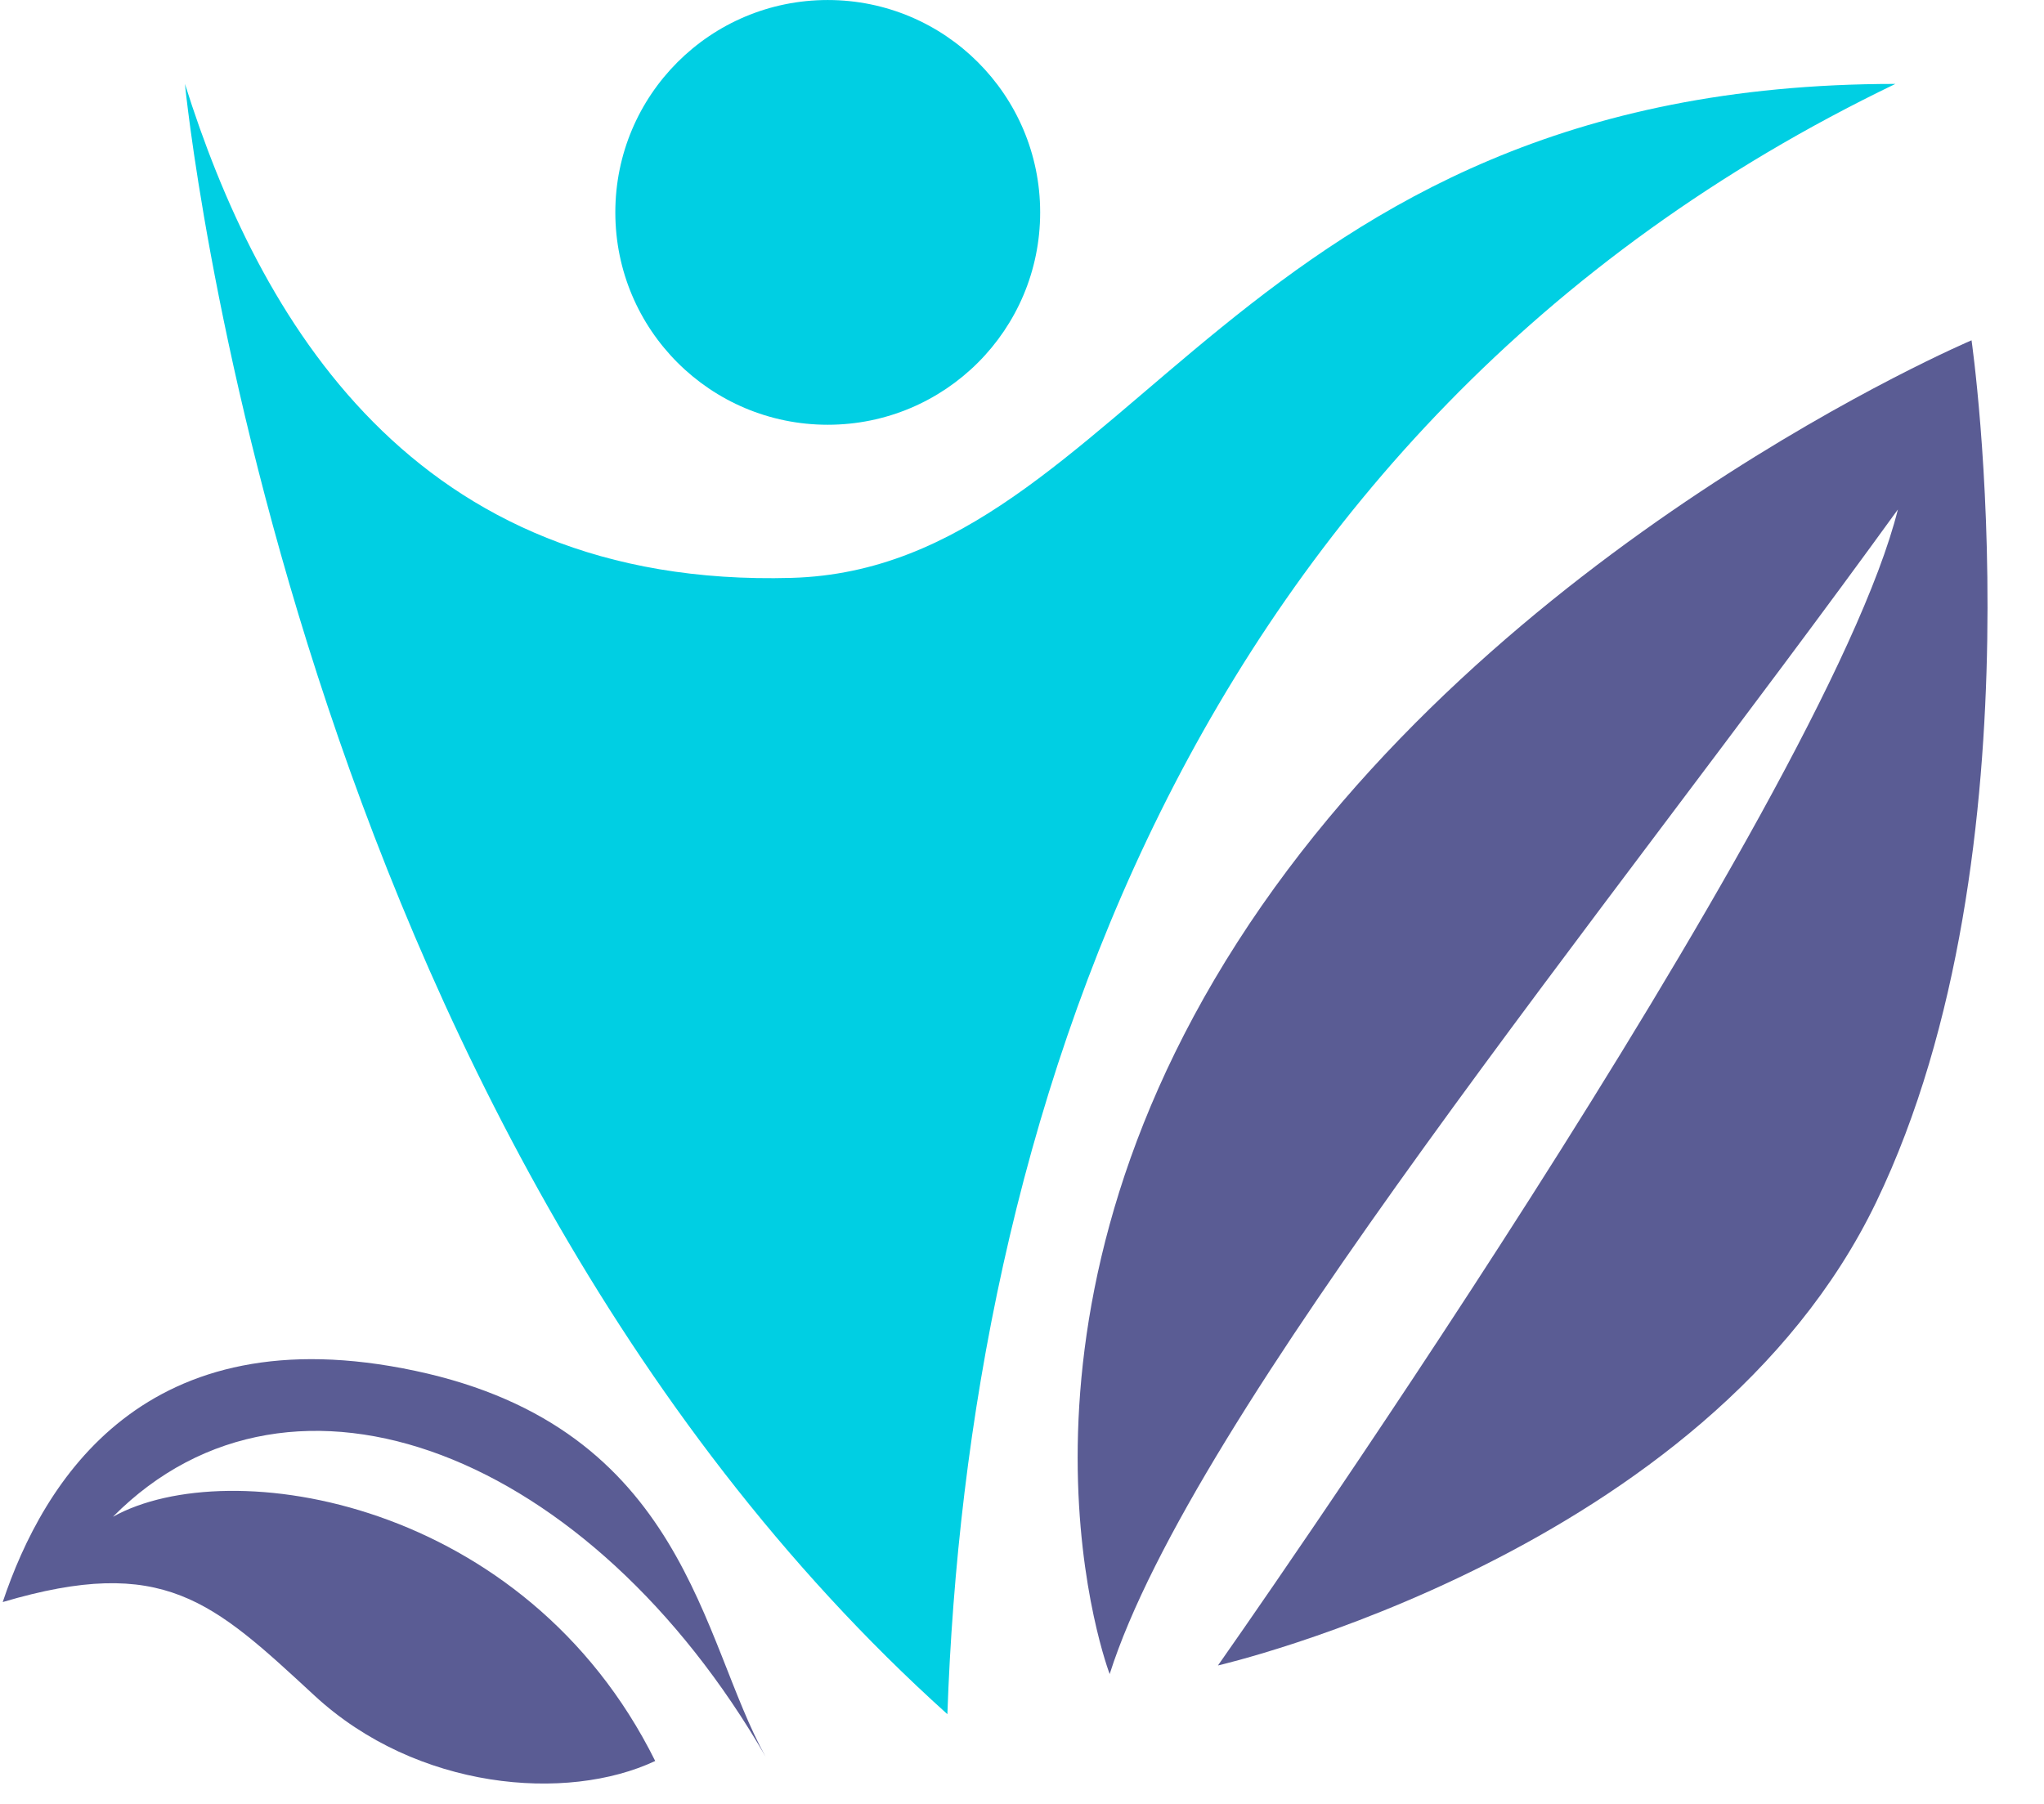
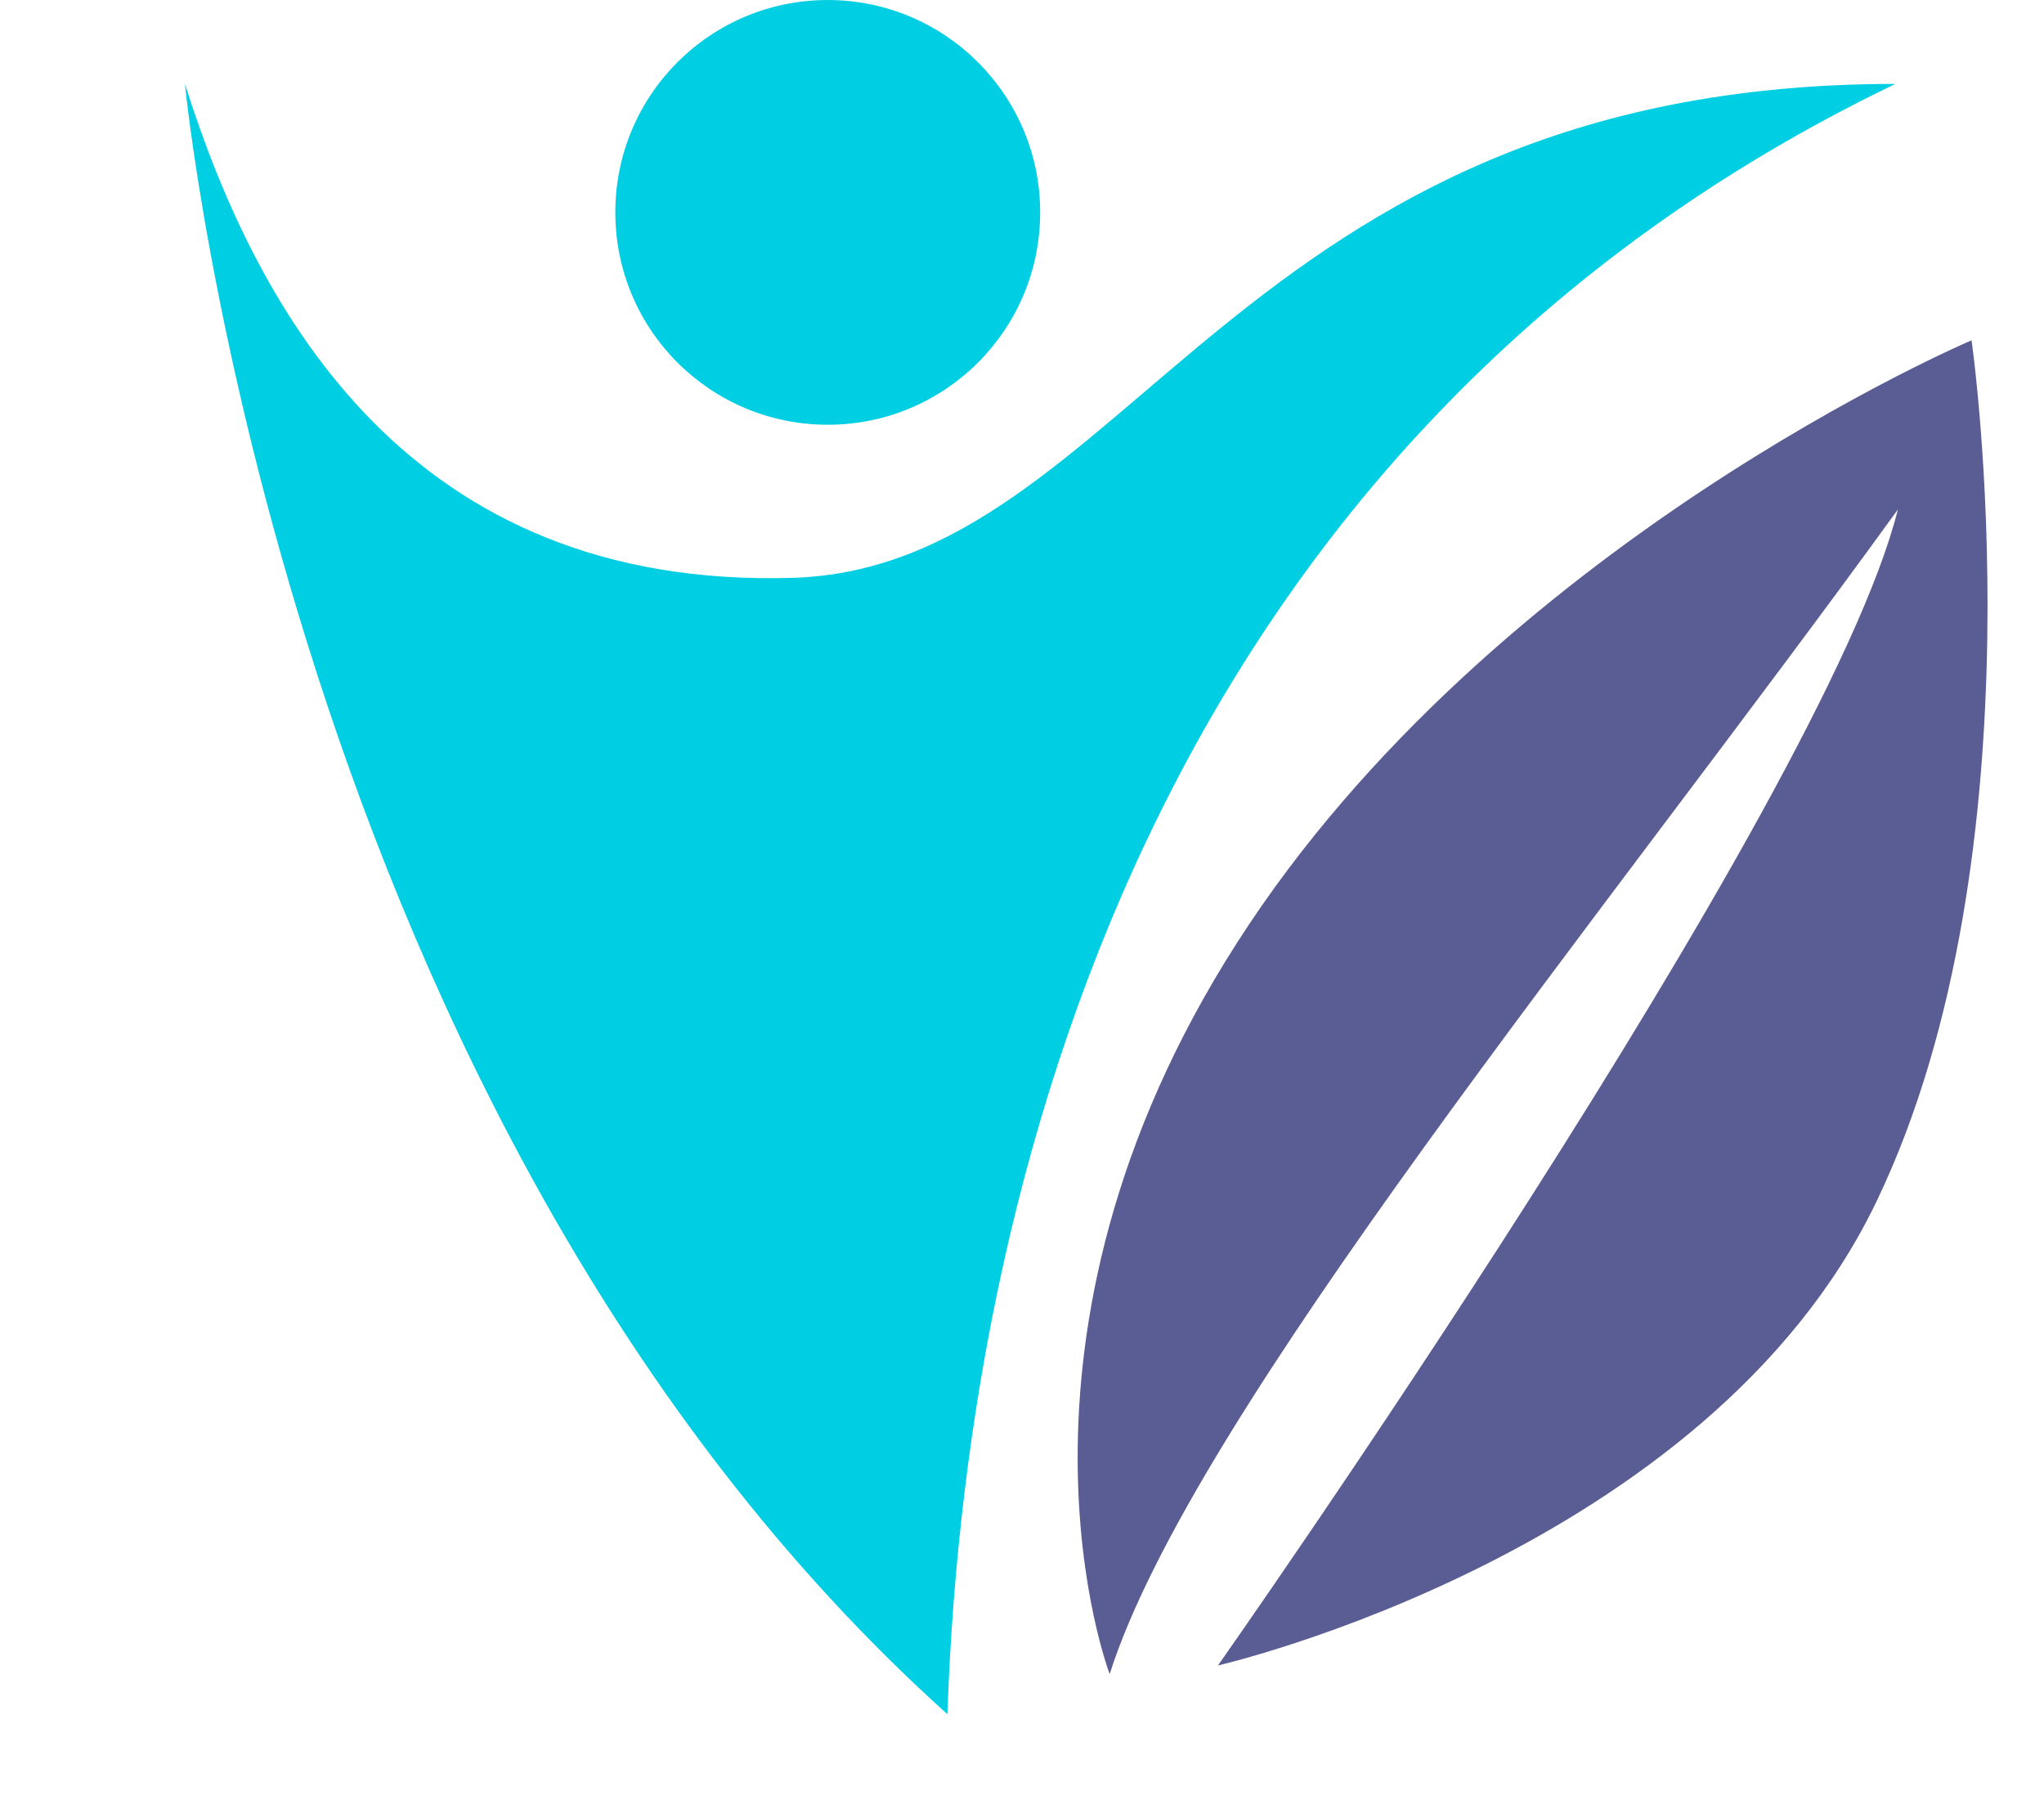
<svg xmlns="http://www.w3.org/2000/svg" height="405.9" preserveAspectRatio="xMidYMid meet" version="1.0" viewBox="26.6 44.2 459.8 405.9" width="459.8" zoomAndPan="magnify">
  <g>
    <g>
      <g id="change1_1">
        <path d="M-1383.8,70.1c0,0,35.9,373.4,275.3,588.8c7.2-208.2,83.8-464.4,342.3-588.8 c-239.4,0-276.5,174.9-398.5,178.4C-1302,252.4-1357.4,153.9-1383.8,70.1z" fill="#00CFE3" transform="matrix(.623 0 0 .623 930.311 19.409)" />
      </g>
      <g id="change1_2">
        <path d="M-1075,116.5c0,42.4-34.3,76.7-76.7,76.7l0,0c-42.4,0-76.7-34.3-76.7-76.7l0,0 c0-42.4,34.3-76.7,76.7-76.7l0,0C-1109.4,39.8-1075,74.1-1075,116.5L-1075,116.5z" fill="#00CFE3" transform="matrix(.623 0 0 .623 930.311 19.409)" />
      </g>
      <g id="change2_1">
        <path d="M-1049.9,644.4c0,0-46.2-120.3,46.1-264.3s265.1-217.4,265.1-217.4s26.6,184.5-34.4,311.2 c-61,126.8-237.7,167.4-237.7,167.4s219-311.2,245.5-417.5C-871.6,370.7-1020.1,550.6-1049.9,644.4L-1049.9,644.4z" fill="#5A5C94" transform="matrix(.623 0 0 .623 930.311 19.409)" />
      </g>
      <g id="change2_2">
-         <path d="M-1174.1,674.3c-23.5-42-28.7-118.6-126.5-139.4c-97.7-20.8-134.3,39.7-149,83.5 c58.1-17.2,75.7-0.3,112.6,33.8s91.1,38.6,123,23.6c-46.8-94.3-153.8-111.6-195.8-88.2C-1344.6,521.9-1237.1,565.1-1174.1,674.3z" fill="#5A5C94" transform="matrix(.623 0 0 .623 930.311 19.409)" />
-       </g>
+         </g>
    </g>
  </g>
</svg>